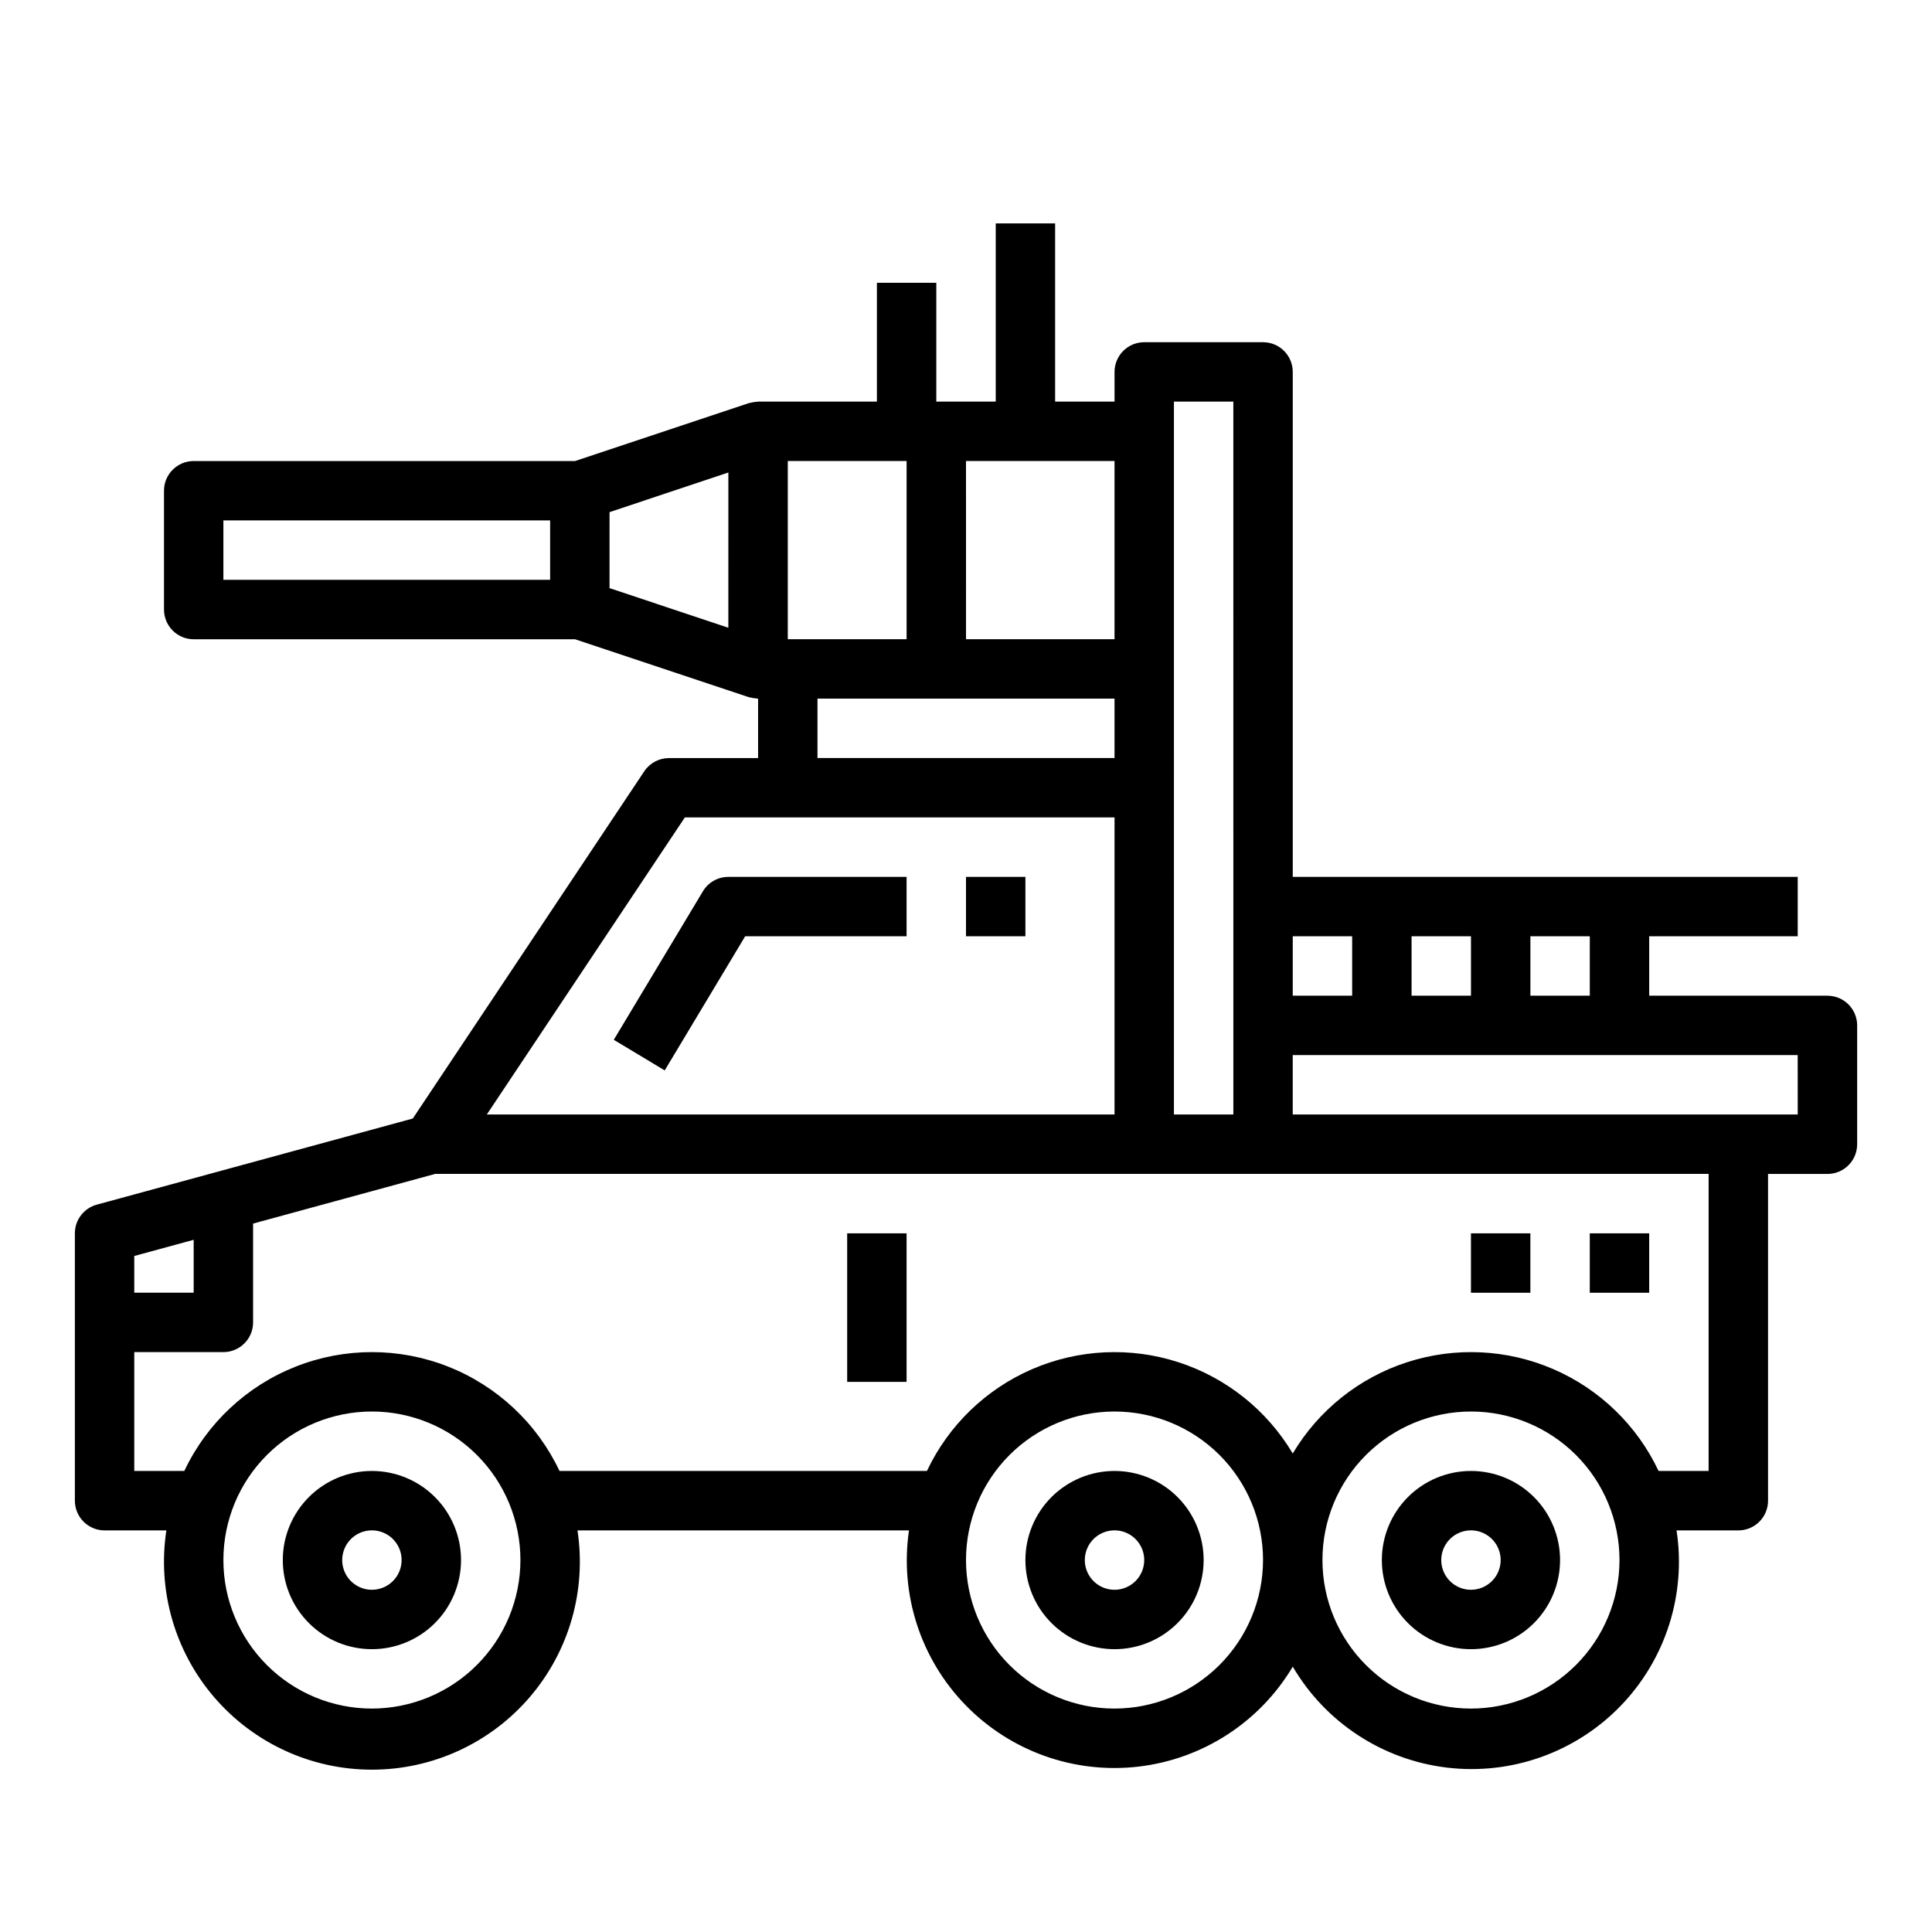
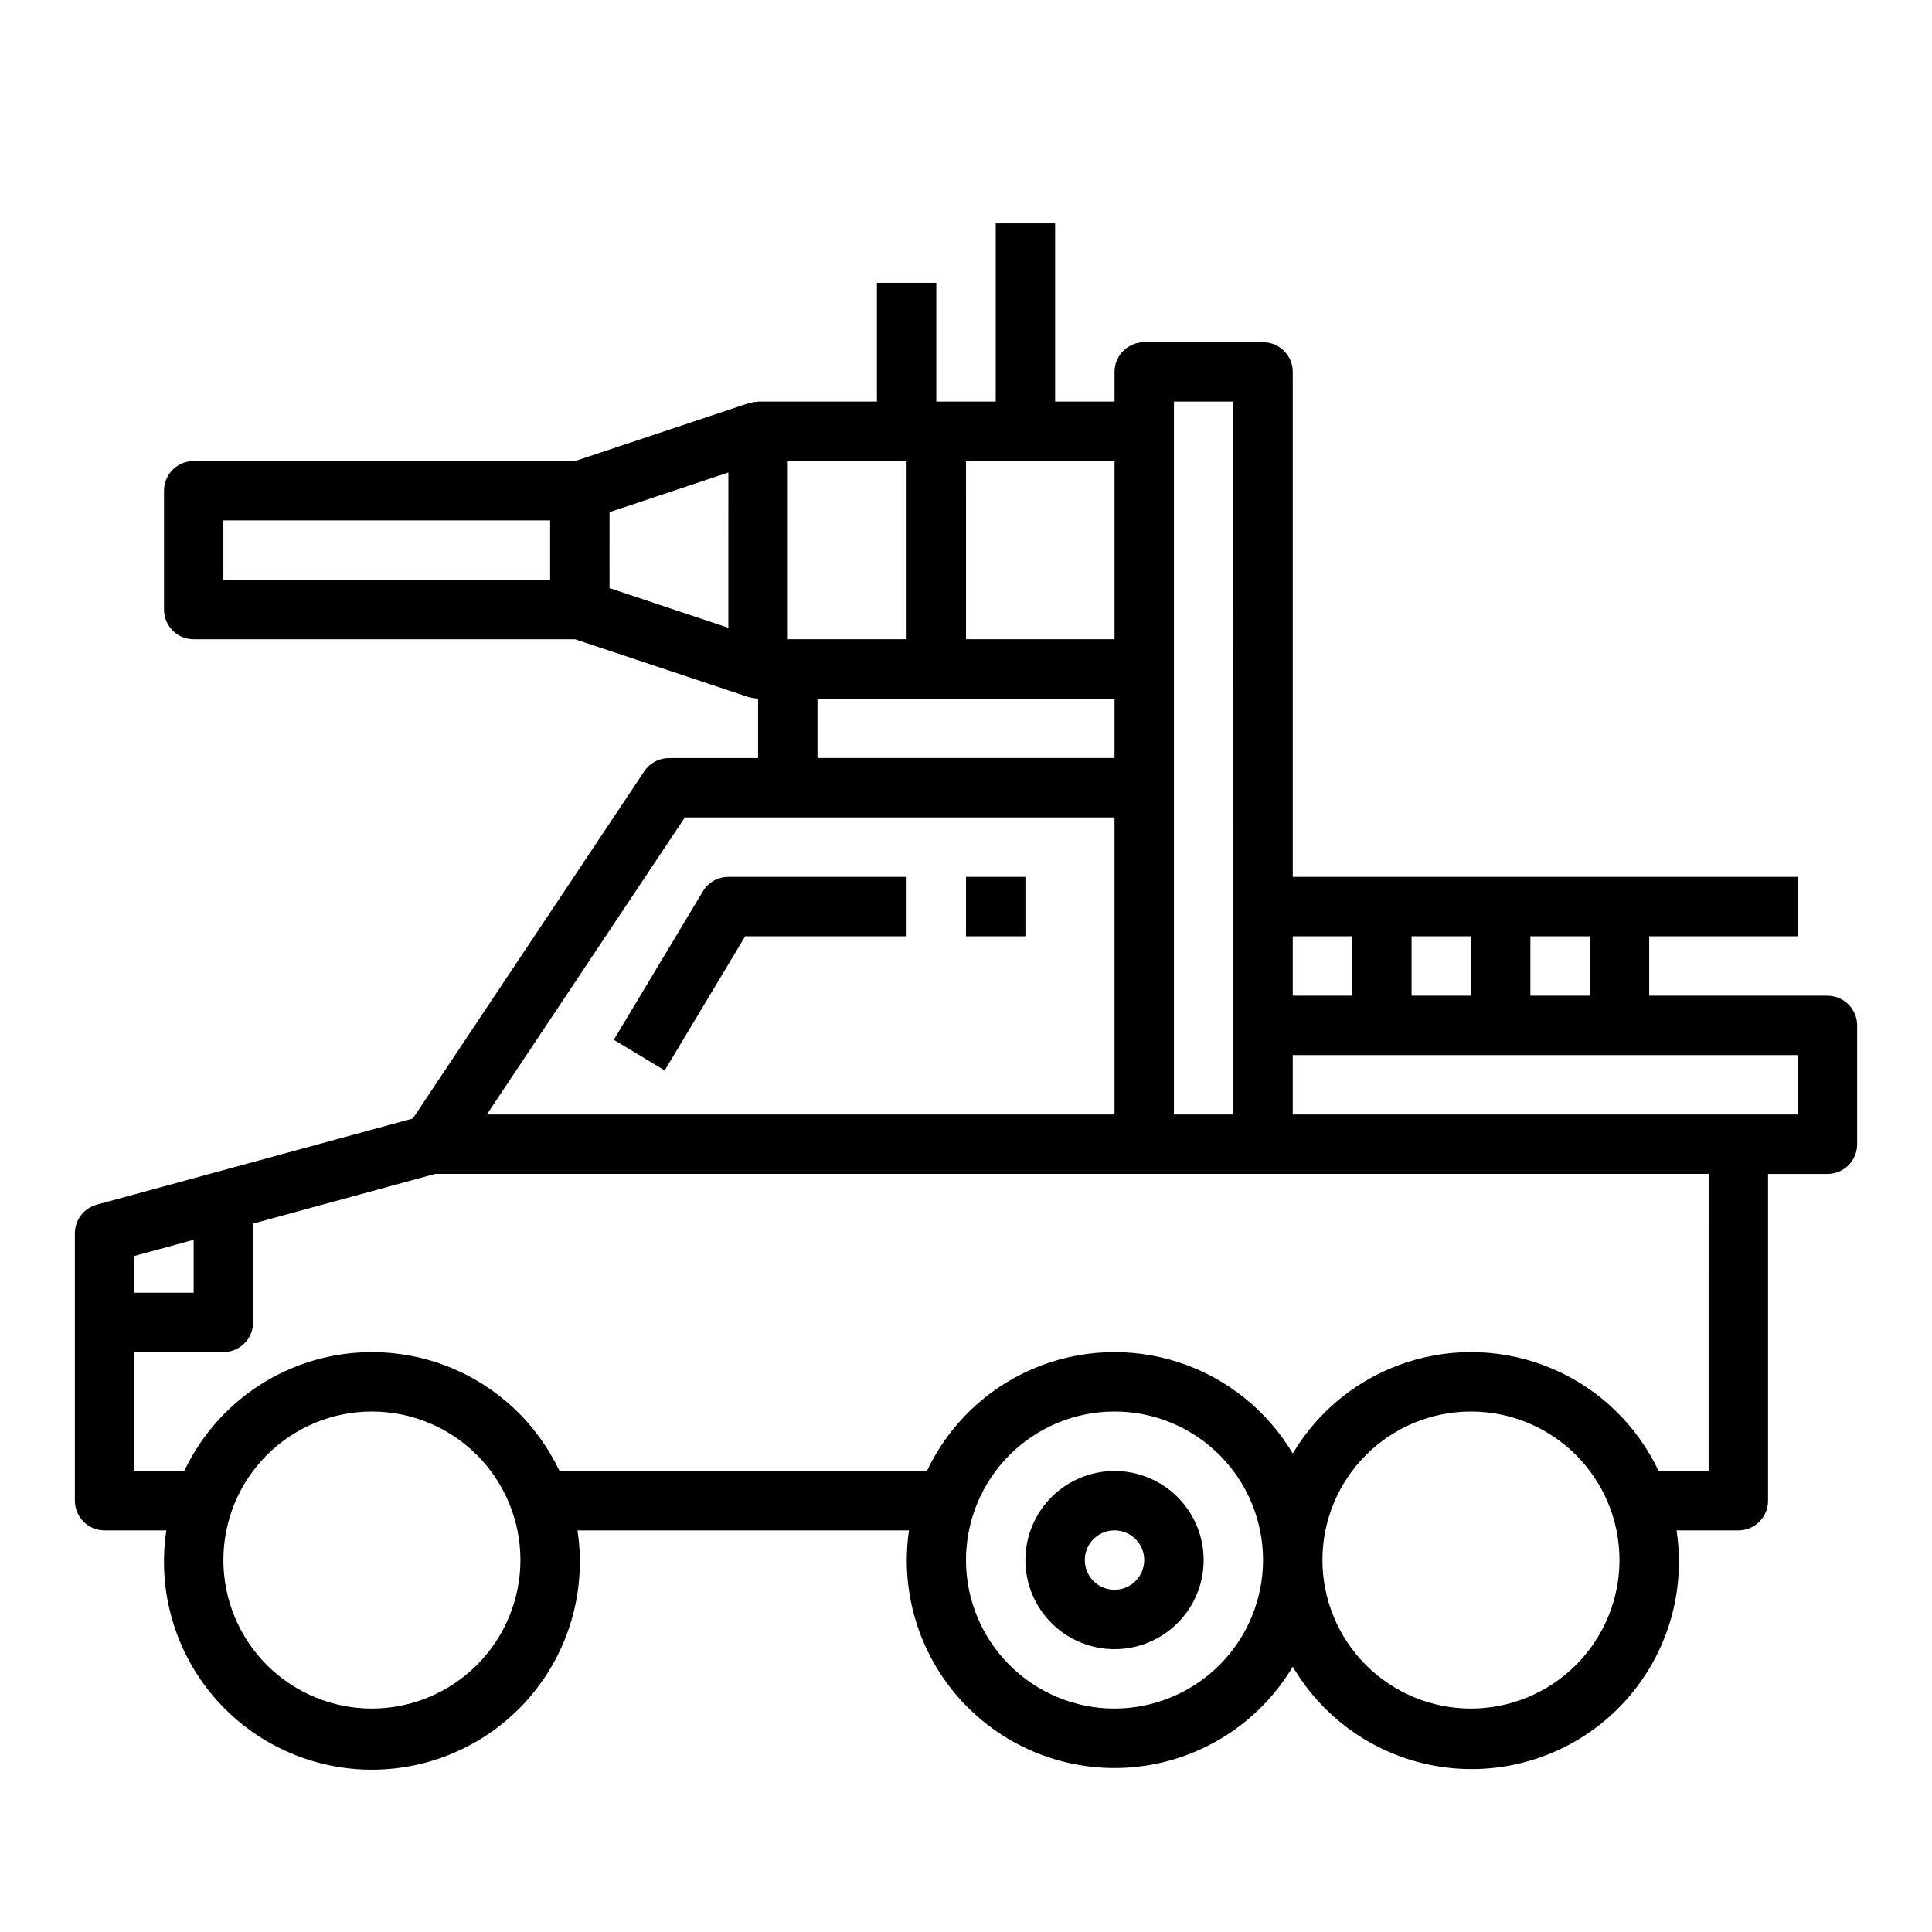
<svg xmlns="http://www.w3.org/2000/svg" fill="#000000" width="800px" height="800px" version="1.1" viewBox="144 144 512 512">
  <g>
-     <path d="m242.56 533.82c-6.266 0-12.27 2.488-16.699 6.914-4.43 4.43-6.918 10.438-6.918 16.699 0 6.266 2.488 12.273 6.918 16.699 4.43 4.43 10.434 6.918 16.699 6.918 6.262 0 12.27-2.488 16.699-6.918 4.43-4.426 6.918-10.434 6.918-16.699 0-6.262-2.488-12.27-6.918-16.699-4.43-4.426-10.438-6.914-16.699-6.914zm0 31.488c-3.184 0-6.055-1.918-7.273-4.859s-0.543-6.328 1.707-8.582c2.25-2.25 5.637-2.922 8.578-1.703 2.941 1.215 4.859 4.086 4.859 7.269 0 2.09-0.828 4.09-2.305 5.566-1.477 1.477-3.481 2.309-5.566 2.309z" />
-     <path d="m533.82 533.82c-6.266 0-12.273 2.488-16.699 6.914-4.43 4.43-6.918 10.438-6.918 16.699 0 6.266 2.488 12.273 6.918 16.699 4.426 4.43 10.434 6.918 16.699 6.918 6.262 0 12.27-2.488 16.699-6.918 4.426-4.426 6.914-10.434 6.914-16.699 0-6.262-2.488-12.27-6.914-16.699-4.43-4.426-10.438-6.914-16.699-6.914zm0 31.488c-3.184 0-6.055-1.918-7.273-4.859s-0.547-6.328 1.707-8.582c2.25-2.25 5.637-2.922 8.578-1.703 2.941 1.215 4.859 4.086 4.859 7.269 0 2.09-0.828 4.09-2.305 5.566-1.477 1.477-3.481 2.309-5.566 2.309z" />
    <path d="m439.36 533.82c-6.266 0-12.27 2.488-16.699 6.914-4.43 4.43-6.918 10.438-6.918 16.699 0 6.266 2.488 12.273 6.918 16.699 4.43 4.43 10.434 6.918 16.699 6.918 6.262 0 12.27-2.488 16.699-6.918 4.43-4.426 6.918-10.434 6.918-16.699 0-6.262-2.488-12.27-6.918-16.699-4.43-4.426-10.438-6.914-16.699-6.914zm0 31.488c-3.184 0-6.055-1.918-7.273-4.859s-0.547-6.328 1.707-8.582c2.25-2.25 5.637-2.922 8.578-1.703 2.941 1.215 4.859 4.086 4.859 7.269 0 2.09-0.828 4.09-2.305 5.566-1.477 1.477-3.481 2.309-5.566 2.309z" />
    <path d="m628.29 407.87h-47.234v-15.746h39.359v-15.742h-133.82v-133.82c0-2.09-0.828-4.09-2.305-5.566-1.477-1.477-3.481-2.305-5.566-2.305h-31.488c-4.348 0-7.871 3.523-7.871 7.871v7.871h-15.746v-47.23h-15.742v47.23h-15.746v-31.488h-15.742v31.488h-31.488c-0.84 0.062-1.672 0.199-2.488 0.41l-46.012 15.336h-101.07c-4.348 0-7.871 3.523-7.871 7.871v31.488c0 2.086 0.832 4.09 2.305 5.566 1.477 1.477 3.481 2.305 5.566 2.305h101.07l46.012 15.336c0.816 0.211 1.648 0.348 2.488 0.406v15.742l-23.617 0.004c-2.629 0-5.09 1.312-6.547 3.504l-61.34 92.016-83.75 22.828c-3.43 0.934-5.809 4.051-5.805 7.606v70.848c0 2.086 0.832 4.09 2.309 5.566 1.477 1.477 3.477 2.305 5.566 2.305h16.371c-2.422 15.883 2.211 32.031 12.676 44.215 10.469 12.188 25.734 19.195 41.801 19.195 16.062 0 31.328-7.008 41.797-19.195 10.469-12.184 15.098-28.332 12.676-44.215h87.852c-2.473 16.93 3.07 34.043 14.996 46.309 11.93 12.266 28.883 18.285 45.871 16.285 16.992-2 32.086-11.785 40.84-26.484 8.691 14.809 23.805 24.707 40.852 26.75 17.051 2.043 34.074-4.004 46.016-16.34 11.945-12.336 17.434-29.547 14.84-46.52h16.375c2.086 0 4.09-0.828 5.566-2.305 1.477-1.477 2.305-3.481 2.305-5.566v-86.594h15.746c2.086 0 4.09-0.828 5.566-2.305 1.473-1.477 2.305-3.477 2.305-5.566v-31.488c0-2.086-0.832-4.09-2.305-5.566-1.477-1.477-3.481-2.305-5.566-2.305zm-338.5-110.21h-86.59v-15.746h86.59zm47.23 12.699-31.488-10.5 0.004-20.141 31.488-10.5zm212.55 81.762h15.742v15.742l-15.742 0.004zm-31.488 0h15.742v15.742l-15.742 0.004zm-31.488 0h15.742v15.742l-15.742 0.004zm-31.488-141.7h15.742l0.004 188.93h-15.746zm-55.105 15.742h39.359v47.23l-39.355 0.004zm39.359 62.977v15.742l-78.719 0.004v-15.746zm-86.59-62.973h31.488v47.23h-31.488zm-27.277 94.461h113.87v78.723h-166.35zm-145.91 116.22 15.742-4.289v14.02h-15.742zm62.977 119.94c-10.441 0-20.449-4.148-27.832-11.531-7.383-7.379-11.527-17.391-11.527-27.832 0-10.438 4.144-20.449 11.527-27.832 7.383-7.379 17.391-11.527 27.832-11.527 10.438 0 20.449 4.148 27.832 11.527 7.379 7.383 11.527 17.395 11.527 27.832-0.012 10.438-4.164 20.441-11.543 27.82-7.379 7.379-17.383 11.527-27.816 11.543zm196.8 0c-10.441 0-20.449-4.148-27.832-11.531-7.383-7.379-11.527-17.391-11.527-27.832 0-10.438 4.144-20.449 11.527-27.832 7.383-7.379 17.391-11.527 27.832-11.527 10.438 0 20.449 4.148 27.832 11.527 7.379 7.383 11.527 17.395 11.527 27.832-0.012 10.438-4.164 20.441-11.543 27.82-7.379 7.379-17.383 11.527-27.816 11.543zm94.465 0c-10.441 0-20.453-4.148-27.832-11.531-7.383-7.379-11.531-17.391-11.531-27.832 0-10.438 4.148-20.449 11.531-27.832 7.379-7.379 17.391-11.527 27.832-11.527 10.438 0 20.449 4.148 27.832 11.527 7.379 7.383 11.527 17.395 11.527 27.832-0.012 10.438-4.164 20.441-11.543 27.82-7.379 7.379-17.383 11.527-27.816 11.543zm62.977-62.977h-13.266c-5.707-12.082-15.617-21.668-27.879-26.973-12.262-5.301-26.035-5.957-38.746-1.844-12.711 4.113-23.488 12.715-30.32 24.195-6.828-11.48-17.605-20.082-30.316-24.195-12.711-4.113-26.484-3.457-38.746 1.844-12.262 5.305-22.172 14.891-27.879 26.973h-97.379c-5.969-12.625-16.516-22.508-29.5-27.641-12.984-5.133-27.438-5.133-40.422 0-12.988 5.133-23.535 15.016-29.5 27.641h-13.266v-31.488h23.617c2.086 0 4.09-0.832 5.566-2.309 1.477-1.473 2.305-3.477 2.305-5.566v-26.188l48.285-13.172h337.45zm23.617-94.465h-133.83v-15.746h133.82z" />
    <path d="m330.28 380.2-23.617 39.359 13.492 8.109 21.324-35.543h42.777v-15.742h-47.23c-2.766 0-5.324 1.449-6.746 3.816z" />
    <path d="m400 376.38h15.742v15.742h-15.742z" />
-     <path d="m368.51 470.85h15.742v39.359h-15.742z" />
-     <path d="m565.31 470.85h15.742v15.742h-15.742z" />
-     <path d="m533.82 470.85h15.742v15.742h-15.742z" />
  </g>
</svg>